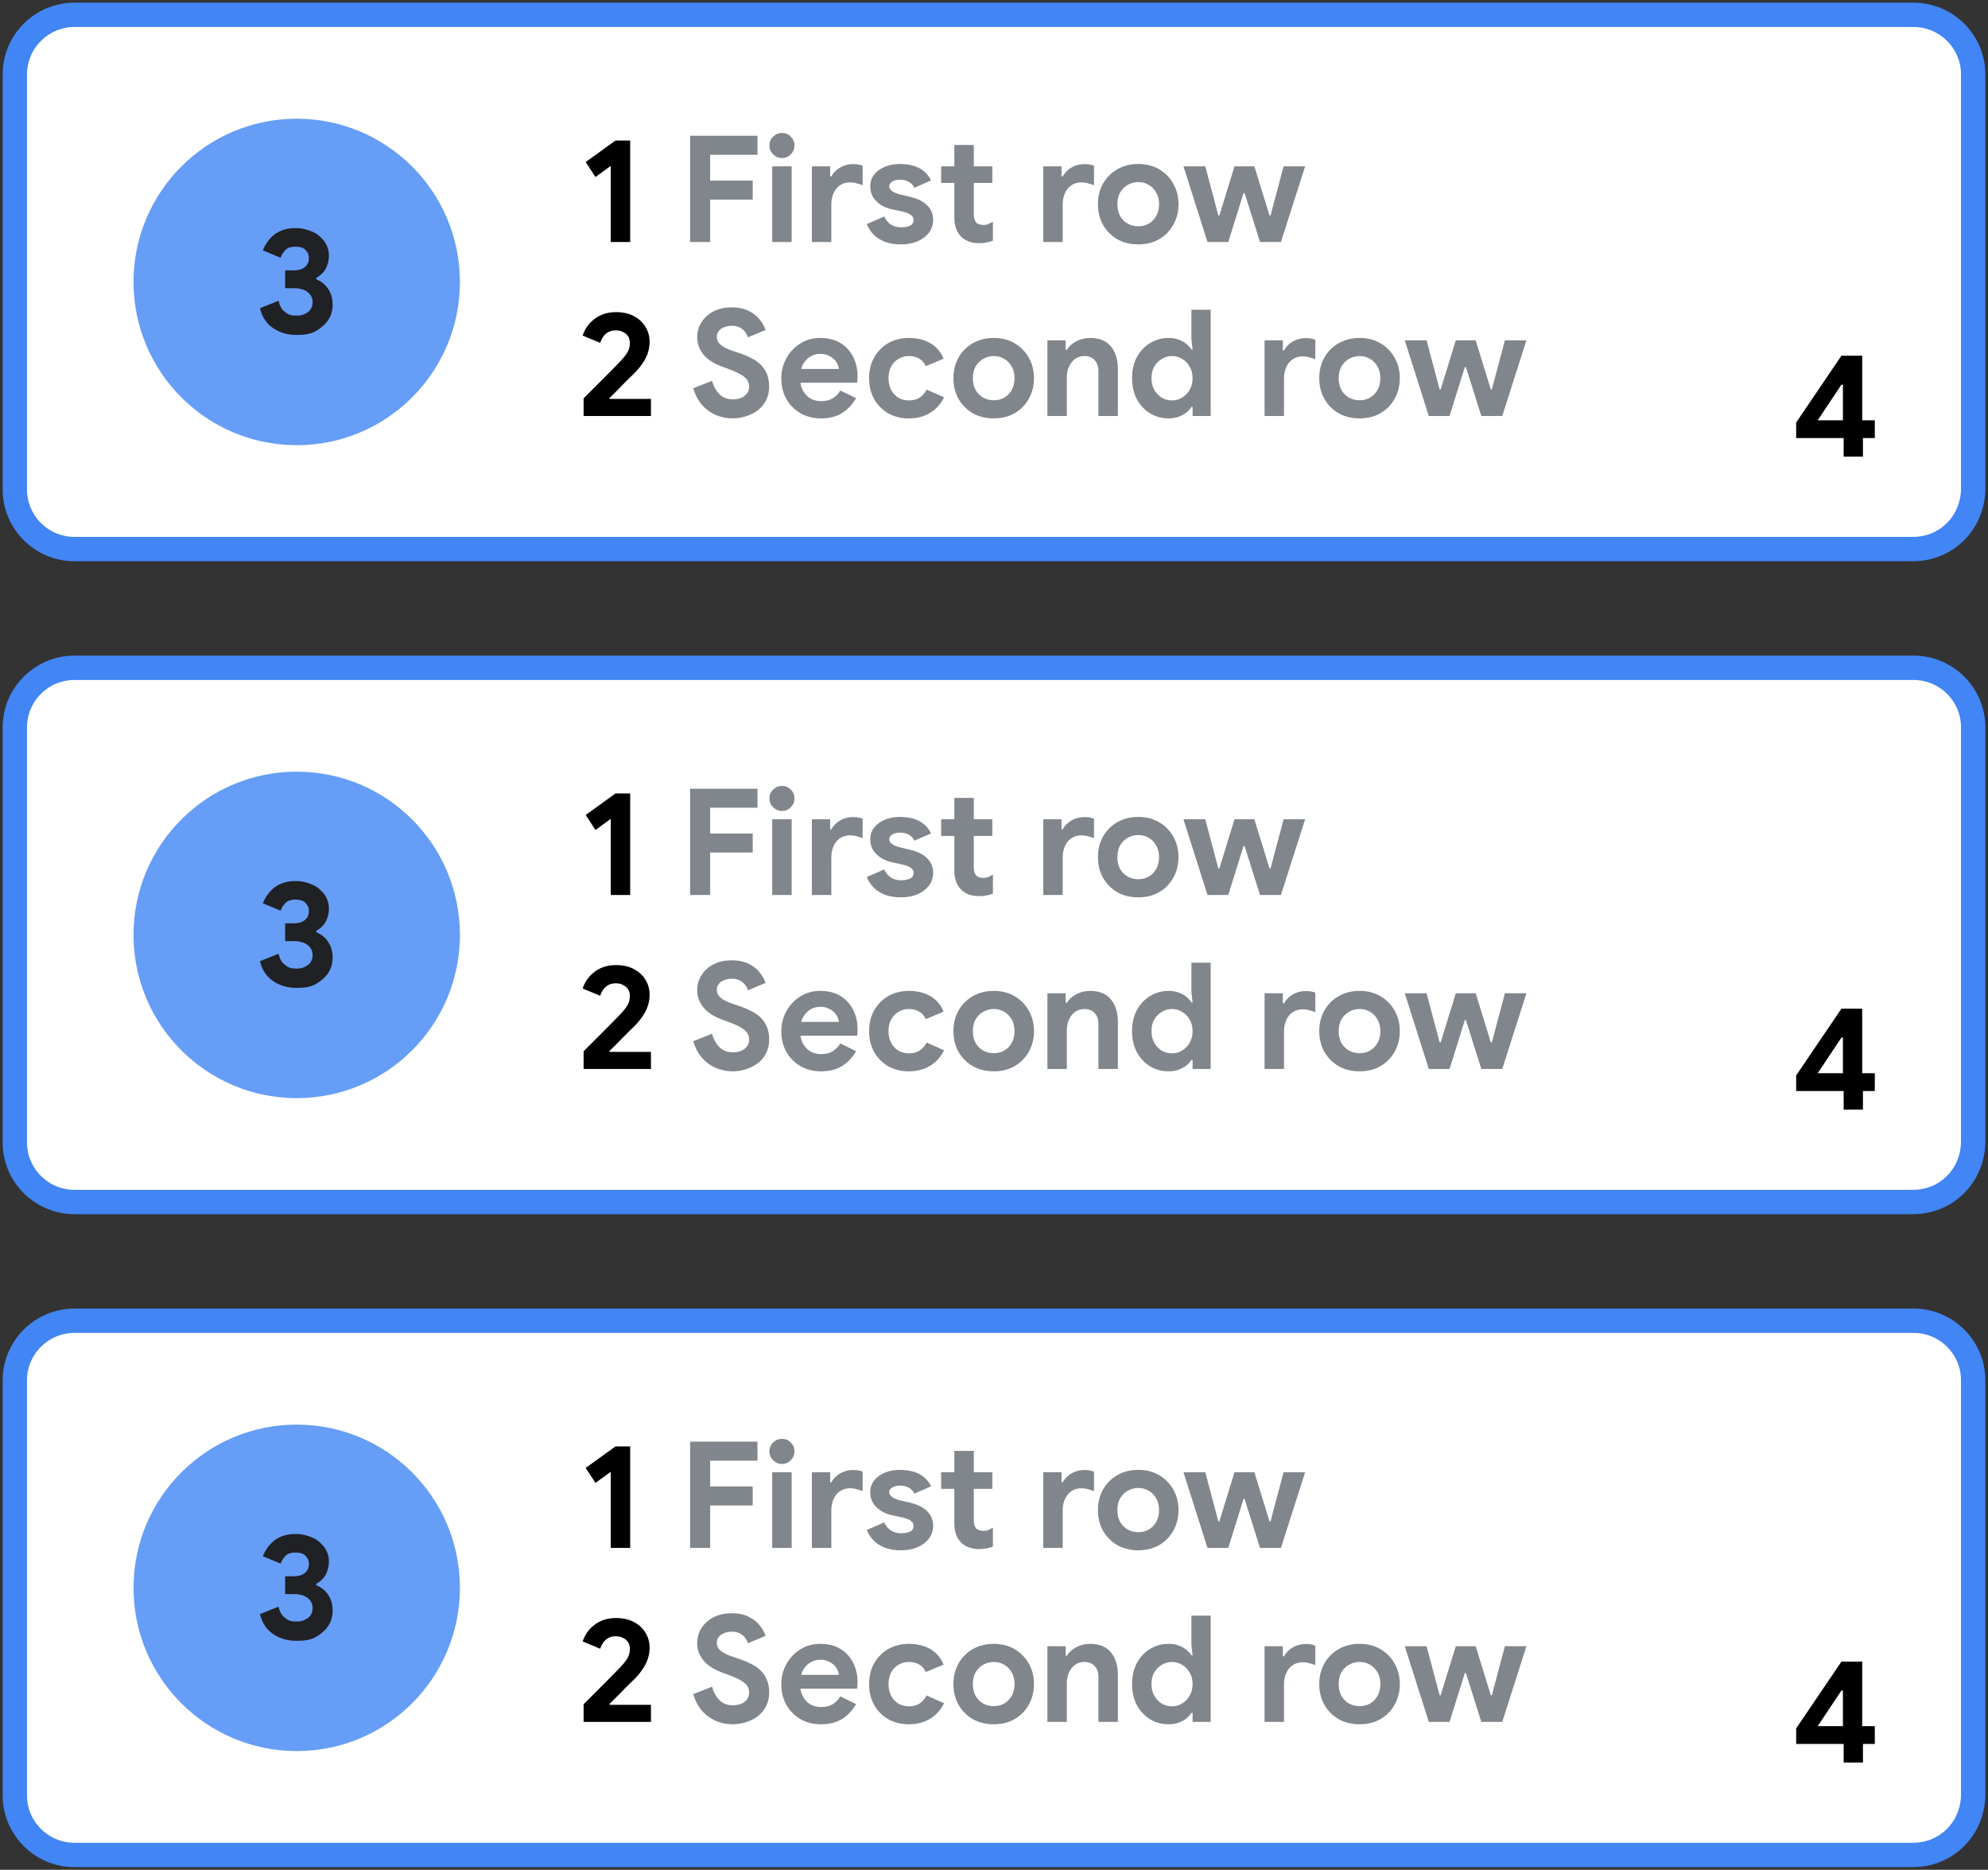
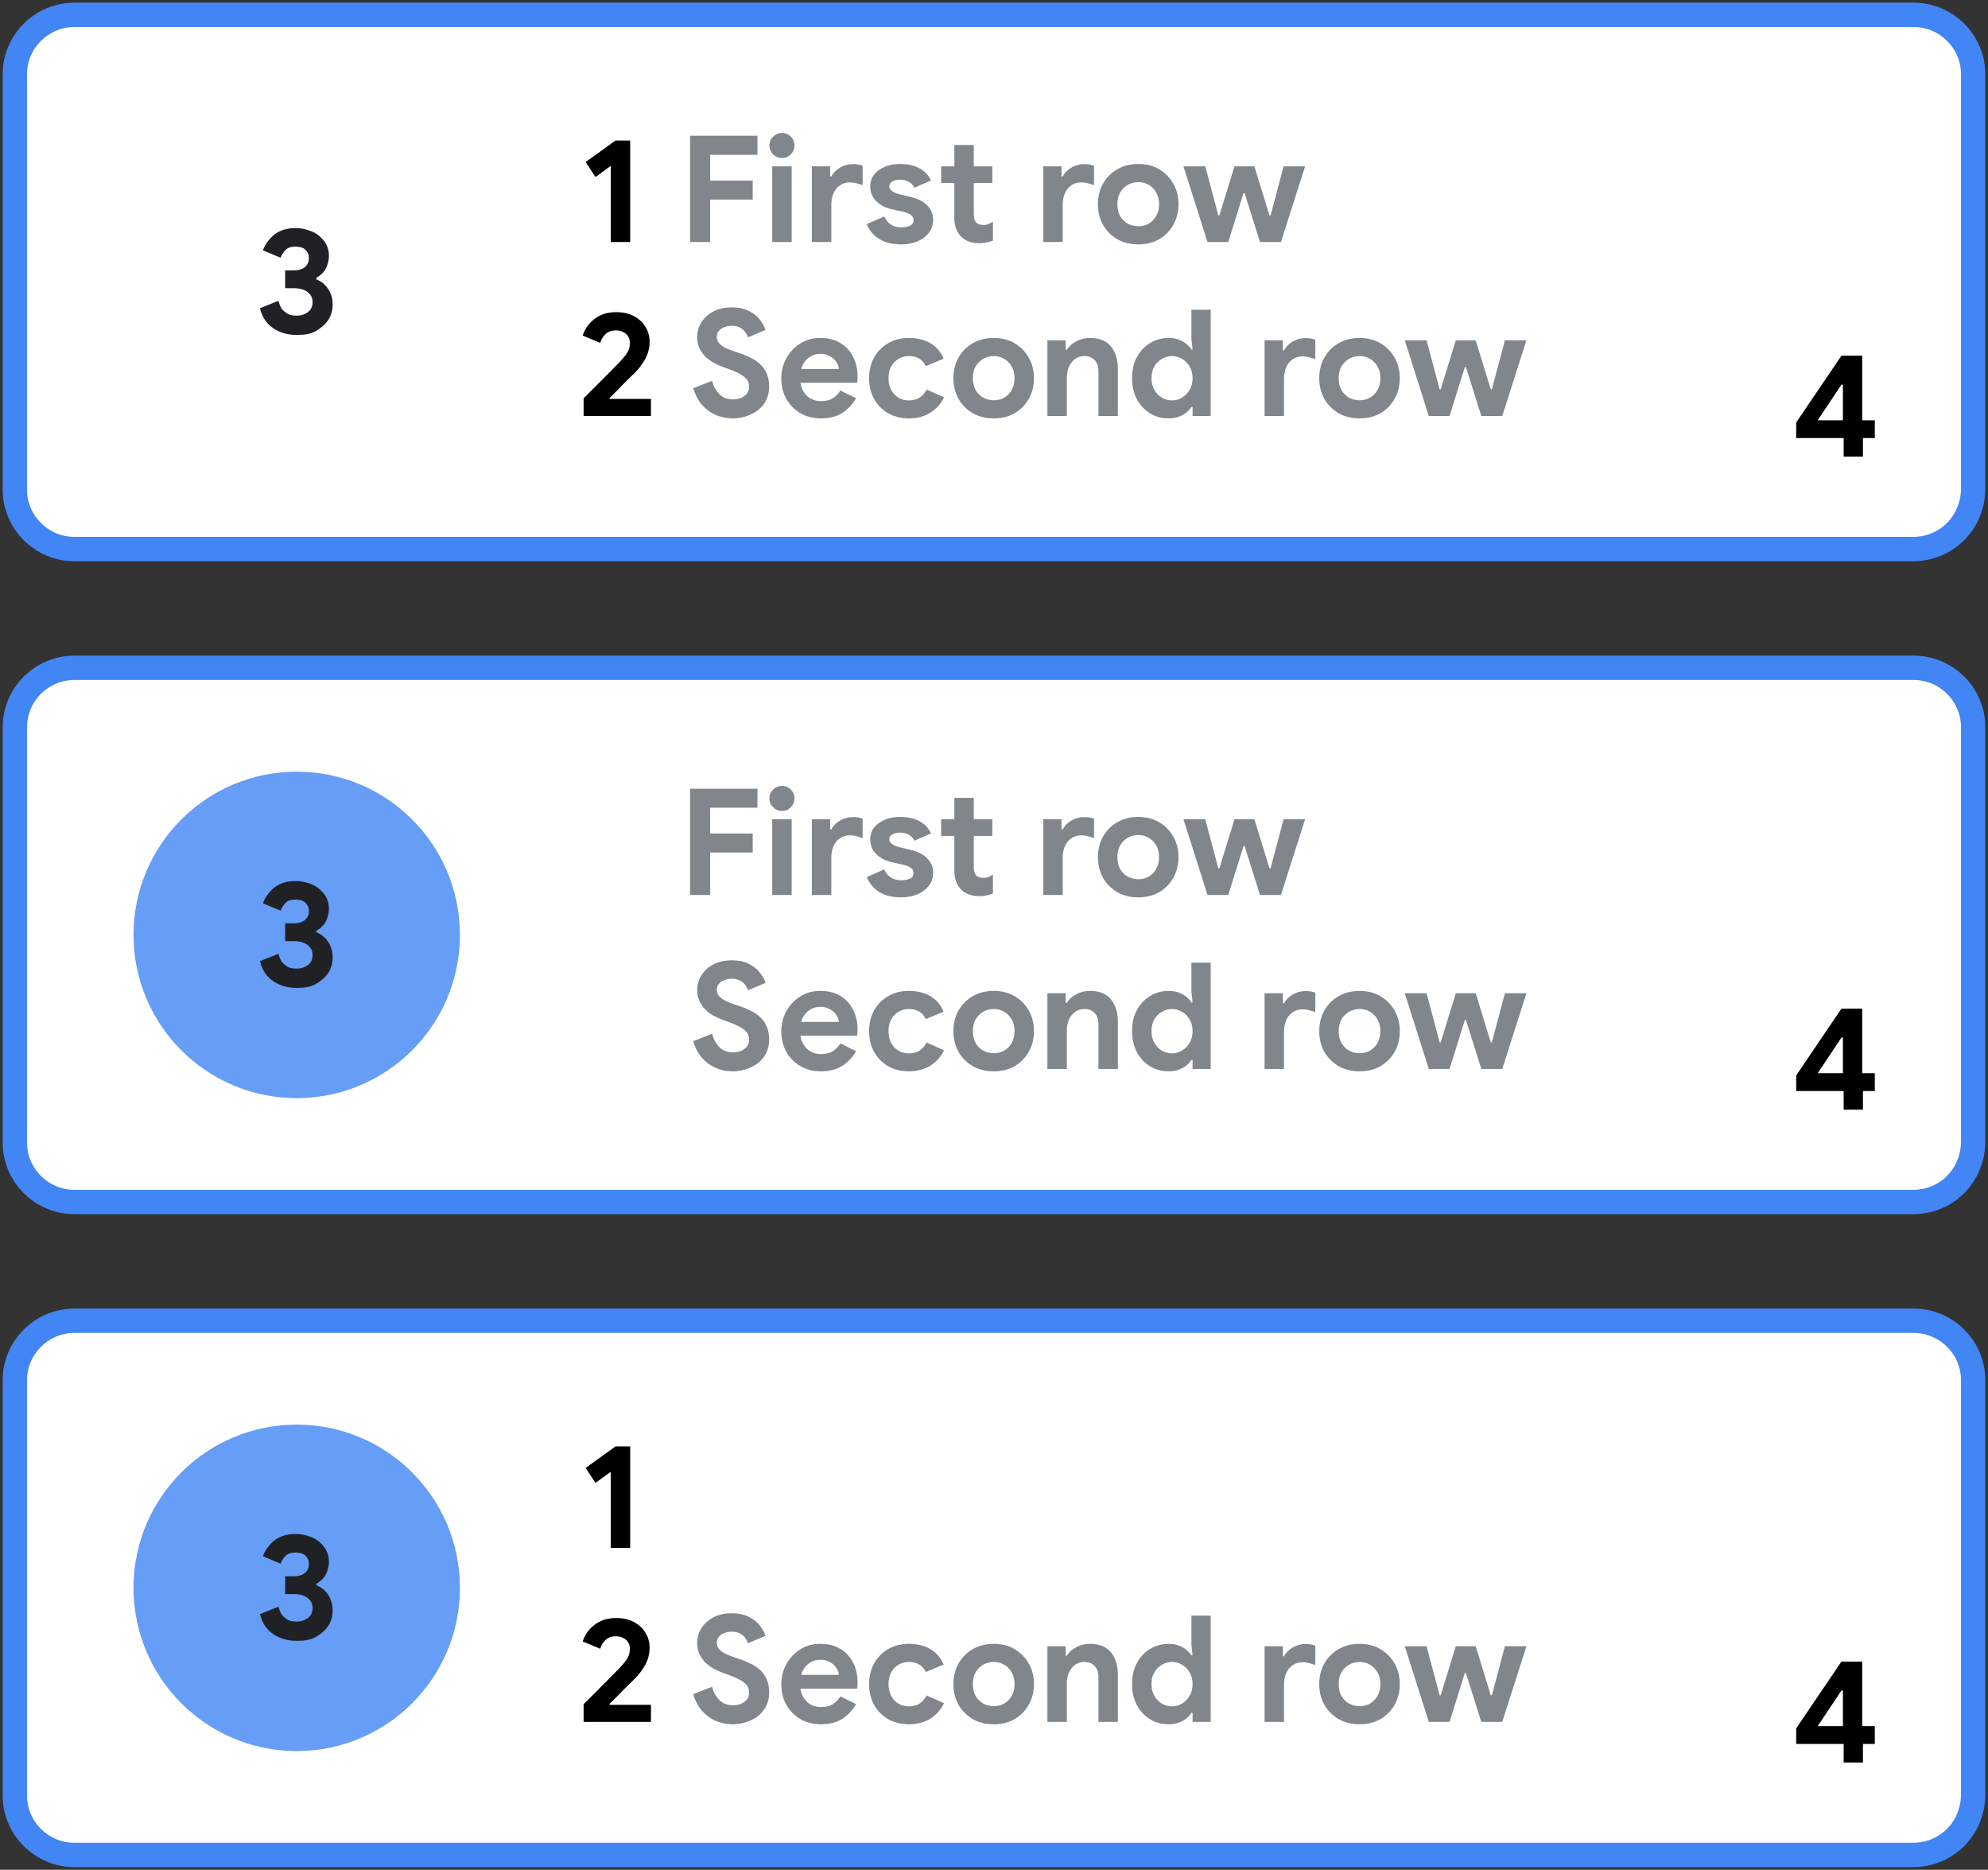
<svg xmlns="http://www.w3.org/2000/svg" width="268" height="252" viewBox="0 0 268 252" fill="none">
  <rect x="0" y="0" width="268" height="252" fill="#333333" stroke="none" />
  <path d="M257.865 74L10.035 74C5.616 74 2 70.395 2 65.989V10.011C2 5.605 5.616 2 10.035 2L257.965 2C262.384 2 266 5.605 266 10.011V65.989C265.9 70.495 262.384 74 257.865 74Z" fill="white" stroke="#4285F4" stroke-width="3.281" stroke-miterlimit="10" />
-   <path d="M40 60C52.15 60 62 50.15 62 38C62 25.85 52.15 16 40 16C27.85 16 18 25.85 18 38C18 50.15 27.85 60 40 60Z" fill="#669DF6" />
  <path d="M36.841 44.241C35.941 43.641 35.341 42.741 35.041 41.541L37.541 40.541C37.741 41.241 37.941 41.741 38.441 42.041C38.841 42.441 39.341 42.541 40.041 42.541C40.641 42.541 41.141 42.341 41.541 42.041C41.941 41.741 42.141 41.241 42.141 40.741C42.141 40.141 41.941 39.741 41.441 39.341C41.041 39.041 40.441 38.841 39.641 38.841H38.441V36.441H39.541C40.141 36.441 40.641 36.341 41.041 36.041C41.441 35.741 41.641 35.341 41.641 34.741C41.641 34.241 41.441 33.941 41.141 33.641C40.841 33.341 40.341 33.241 39.841 33.241C39.341 33.241 38.841 33.341 38.541 33.641C38.241 33.941 37.941 34.341 37.841 34.741L35.441 33.741C35.741 32.941 36.241 32.241 36.941 31.641C37.741 31.041 38.641 30.741 39.841 30.741C40.741 30.741 41.441 30.941 42.141 31.241C42.841 31.541 43.341 32.041 43.741 32.541C44.141 33.141 44.341 33.741 44.341 34.441C44.341 35.141 44.141 35.841 43.841 36.341C43.541 36.841 43.041 37.241 42.641 37.441V37.641C43.341 37.941 43.841 38.341 44.241 38.941C44.641 39.541 44.841 40.241 44.841 41.041C44.841 41.841 44.641 42.541 44.241 43.141C43.841 43.741 43.241 44.241 42.541 44.641C41.841 45.041 40.941 45.141 40.041 45.141C38.741 45.141 37.741 44.841 36.841 44.241V44.241Z" fill="#202124" />
  <path d="M248.441 59.041H242.141V56.941L248.241 47.941H251.041V56.641H252.741V59.041H251.141V61.541H248.541V59.041H248.441ZM248.441 56.641V51.841H248.241L245.041 56.641H248.441Z" fill="black" />
  <path d="M78.674 56.067V53.687L81.594 50.767C82.047 50.313 82.46 49.894 82.834 49.507C83.207 49.12 83.48 48.84 83.653 48.667C83.96 48.334 84.207 48.04 84.394 47.787C84.58 47.52 84.713 47.267 84.793 47.027C84.874 46.773 84.913 46.493 84.913 46.187C84.913 45.894 84.84 45.62 84.694 45.367C84.547 45.114 84.327 44.913 84.034 44.767C83.754 44.607 83.413 44.527 83.013 44.527C82.614 44.527 82.273 44.607 81.993 44.767C81.713 44.927 81.487 45.133 81.314 45.387C81.14 45.64 81.007 45.913 80.913 46.207L78.553 45.227C78.66 44.867 78.834 44.5 79.073 44.127C79.314 43.754 79.62 43.413 79.993 43.107C80.367 42.787 80.807 42.533 81.314 42.347C81.834 42.16 82.413 42.067 83.053 42.067C83.987 42.067 84.787 42.247 85.454 42.607C86.133 42.967 86.653 43.447 87.013 44.047C87.387 44.647 87.573 45.32 87.573 46.067C87.573 46.627 87.48 47.167 87.293 47.687C87.107 48.194 86.847 48.673 86.513 49.127C86.194 49.58 85.827 50.007 85.413 50.407C85.227 50.593 85.007 50.807 84.754 51.047C84.513 51.287 84.267 51.533 84.013 51.787C83.76 52.04 83.513 52.294 83.273 52.547C83.034 52.787 82.814 53.007 82.614 53.207C82.427 53.394 82.273 53.54 82.153 53.647L82.213 53.767H87.754V56.067H78.674Z" fill="black" />
  <path d="M98.789 56.387C97.975 56.387 97.209 56.233 96.489 55.927C95.782 55.62 95.162 55.167 94.629 54.567C94.109 53.953 93.715 53.207 93.449 52.327L95.989 51.327C96.175 52.033 96.502 52.627 96.969 53.107C97.435 53.587 98.049 53.827 98.809 53.827C99.182 53.827 99.535 53.767 99.869 53.647C100.202 53.514 100.469 53.32 100.669 53.067C100.882 52.813 100.989 52.5 100.989 52.127C100.989 51.767 100.902 51.46 100.729 51.207C100.555 50.94 100.262 50.694 99.849 50.467C99.449 50.227 98.902 49.98 98.209 49.727L97.329 49.407C96.942 49.26 96.549 49.08 96.149 48.867C95.762 48.64 95.402 48.367 95.069 48.047C94.749 47.714 94.489 47.334 94.289 46.907C94.089 46.48 93.989 45.993 93.989 45.447C93.989 44.7 94.182 44.027 94.569 43.427C94.955 42.813 95.495 42.327 96.189 41.967C96.882 41.607 97.689 41.427 98.609 41.427C99.569 41.427 100.362 41.593 100.989 41.927C101.615 42.247 102.102 42.64 102.449 43.107C102.809 43.574 103.062 44.027 103.209 44.467L100.829 45.467C100.749 45.2 100.615 44.947 100.429 44.707C100.242 44.467 100.002 44.273 99.709 44.127C99.415 43.98 99.062 43.907 98.649 43.907C98.262 43.907 97.915 43.974 97.609 44.107C97.302 44.227 97.062 44.4 96.889 44.627C96.715 44.84 96.629 45.093 96.629 45.387C96.629 45.813 96.809 46.18 97.169 46.487C97.542 46.794 98.135 47.08 98.949 47.347L99.849 47.647C100.355 47.82 100.835 48.027 101.289 48.267C101.755 48.493 102.169 48.78 102.529 49.127C102.889 49.474 103.169 49.887 103.369 50.367C103.582 50.847 103.689 51.42 103.689 52.087C103.689 52.82 103.542 53.46 103.249 54.007C102.955 54.553 102.569 55 102.089 55.347C101.609 55.694 101.075 55.953 100.489 56.127C99.915 56.3 99.349 56.387 98.789 56.387ZM110.666 56.387C109.639 56.387 108.719 56.154 107.906 55.687C107.106 55.22 106.473 54.58 106.006 53.767C105.553 52.953 105.326 52.027 105.326 50.987C105.326 50.014 105.553 49.114 106.006 48.287C106.459 47.46 107.079 46.8 107.866 46.307C108.653 45.8 109.553 45.547 110.566 45.547C111.659 45.547 112.579 45.78 113.326 46.247C114.073 46.714 114.639 47.34 115.026 48.127C115.413 48.9 115.606 49.76 115.606 50.707C115.606 50.92 115.599 51.107 115.586 51.267C115.573 51.413 115.559 51.52 115.546 51.587H107.906C107.959 51.974 108.066 52.313 108.226 52.607C108.479 53.087 108.819 53.453 109.246 53.707C109.686 53.947 110.173 54.067 110.706 54.067C111.333 54.067 111.859 53.934 112.286 53.667C112.713 53.387 113.046 53.04 113.286 52.627L115.406 53.667C114.926 54.507 114.299 55.173 113.526 55.667C112.753 56.147 111.799 56.387 110.666 56.387ZM108.006 49.727H113.086C113.073 49.5 113.006 49.267 112.886 49.027C112.766 48.787 112.599 48.567 112.386 48.367C112.173 48.167 111.913 48.007 111.606 47.887C111.313 47.754 110.973 47.687 110.586 47.687C110.079 47.687 109.613 47.82 109.186 48.087C108.773 48.353 108.446 48.72 108.206 49.187C108.126 49.36 108.059 49.54 108.006 49.727ZM122.522 56.387C121.482 56.387 120.555 56.16 119.742 55.707C118.942 55.24 118.309 54.6 117.842 53.787C117.389 52.96 117.162 52.02 117.162 50.967C117.162 49.913 117.389 48.98 117.842 48.167C118.309 47.353 118.942 46.714 119.742 46.247C120.555 45.78 121.482 45.547 122.522 45.547C123.655 45.547 124.629 45.787 125.442 46.267C126.255 46.747 126.842 47.44 127.202 48.347L124.802 49.347C124.589 48.88 124.289 48.54 123.902 48.327C123.515 48.1 123.055 47.987 122.522 47.987C122.002 47.987 121.535 48.114 121.122 48.367C120.709 48.607 120.382 48.947 120.142 49.387C119.902 49.827 119.782 50.353 119.782 50.967C119.782 51.58 119.902 52.114 120.142 52.567C120.382 53.007 120.709 53.353 121.122 53.607C121.535 53.847 122.002 53.967 122.522 53.967C123.109 53.967 123.595 53.84 123.982 53.587C124.369 53.32 124.682 52.96 124.922 52.507L127.262 53.547C126.862 54.4 126.255 55.087 125.442 55.607C124.629 56.127 123.655 56.387 122.522 56.387ZM133.969 56.387C132.903 56.387 131.956 56.154 131.129 55.687C130.316 55.207 129.676 54.56 129.209 53.747C128.756 52.92 128.529 51.993 128.529 50.967C128.529 49.94 128.756 49.02 129.209 48.207C129.676 47.38 130.316 46.733 131.129 46.267C131.956 45.787 132.903 45.547 133.969 45.547C135.036 45.547 135.976 45.787 136.789 46.267C137.603 46.747 138.236 47.394 138.689 48.207C139.156 49.02 139.389 49.94 139.389 50.967C139.389 51.993 139.156 52.92 138.689 53.747C138.236 54.56 137.603 55.207 136.789 55.687C135.976 56.154 135.036 56.387 133.969 56.387ZM133.969 53.947C134.476 53.947 134.936 53.834 135.349 53.607C135.776 53.367 136.116 53.027 136.369 52.587C136.636 52.133 136.769 51.593 136.769 50.967C136.769 50.34 136.636 49.807 136.369 49.367C136.116 48.927 135.776 48.587 135.349 48.347C134.936 48.107 134.483 47.987 133.989 47.987C133.483 47.987 133.009 48.107 132.569 48.347C132.143 48.587 131.796 48.927 131.529 49.367C131.276 49.807 131.149 50.34 131.149 50.967C131.149 51.593 131.276 52.133 131.529 52.587C131.796 53.027 132.143 53.367 132.569 53.607C133.009 53.834 133.476 53.947 133.969 53.947ZM141.199 56.067V45.867H143.659V47.147H143.819C144.125 46.654 144.559 46.267 145.119 45.987C145.679 45.694 146.285 45.547 146.939 45.547C148.192 45.547 149.132 45.927 149.759 46.687C150.385 47.447 150.699 48.46 150.699 49.727V56.067H148.079V50.047C148.079 49.38 147.905 48.873 147.559 48.527C147.225 48.167 146.765 47.987 146.179 47.987C145.699 47.987 145.279 48.12 144.919 48.387C144.572 48.64 144.299 48.987 144.099 49.427C143.912 49.853 143.819 50.334 143.819 50.867V56.067H141.199ZM157.551 56.387C156.618 56.387 155.778 56.16 155.031 55.707C154.285 55.24 153.691 54.6 153.251 53.787C152.825 52.974 152.611 52.033 152.611 50.967C152.611 49.9 152.825 48.96 153.251 48.147C153.691 47.334 154.285 46.7 155.031 46.247C155.778 45.78 156.618 45.547 157.551 45.547C158.045 45.547 158.491 45.62 158.891 45.767C159.291 45.913 159.638 46.107 159.931 46.347C160.225 46.587 160.451 46.84 160.611 47.107H160.771L160.611 45.667V41.747H163.211V56.067H160.771V54.847H160.611C160.451 55.114 160.225 55.367 159.931 55.607C159.638 55.834 159.291 56.02 158.891 56.167C158.491 56.313 158.045 56.387 157.551 56.387ZM157.991 53.967C158.485 53.967 158.938 53.84 159.351 53.587C159.778 53.334 160.118 52.987 160.371 52.547C160.638 52.093 160.771 51.567 160.771 50.967C160.771 50.367 160.638 49.847 160.371 49.407C160.118 48.953 159.778 48.607 159.351 48.367C158.938 48.114 158.485 47.987 157.991 47.987C157.511 47.987 157.058 48.114 156.631 48.367C156.218 48.607 155.878 48.947 155.611 49.387C155.358 49.827 155.231 50.353 155.231 50.967C155.231 51.567 155.358 52.093 155.611 52.547C155.878 53 156.218 53.353 156.631 53.607C157.058 53.847 157.511 53.967 157.991 53.967ZM170.476 56.067V45.867H172.936V47.227H173.096C173.269 46.907 173.496 46.627 173.776 46.387C174.069 46.133 174.409 45.934 174.796 45.787C175.183 45.64 175.596 45.567 176.036 45.567C176.303 45.567 176.543 45.587 176.756 45.627C176.969 45.667 177.156 45.72 177.316 45.787V48.407C177.036 48.3 176.756 48.214 176.476 48.147C176.209 48.067 175.923 48.027 175.616 48.027C175.096 48.027 174.643 48.16 174.256 48.427C173.883 48.68 173.596 49.033 173.396 49.487C173.196 49.927 173.096 50.427 173.096 50.987V56.067H170.476ZM183.286 56.387C182.219 56.387 181.272 56.154 180.446 55.687C179.632 55.207 178.992 54.56 178.526 53.747C178.072 52.92 177.846 51.993 177.846 50.967C177.846 49.94 178.072 49.02 178.526 48.207C178.992 47.38 179.632 46.733 180.446 46.267C181.272 45.787 182.219 45.547 183.286 45.547C184.352 45.547 185.292 45.787 186.106 46.267C186.919 46.747 187.552 47.394 188.006 48.207C188.472 49.02 188.706 49.94 188.706 50.967C188.706 51.993 188.472 52.92 188.006 53.747C187.552 54.56 186.919 55.207 186.106 55.687C185.292 56.154 184.352 56.387 183.286 56.387ZM183.286 53.947C183.792 53.947 184.252 53.834 184.666 53.607C185.092 53.367 185.432 53.027 185.686 52.587C185.952 52.133 186.086 51.593 186.086 50.967C186.086 50.34 185.952 49.807 185.686 49.367C185.432 48.927 185.092 48.587 184.666 48.347C184.252 48.107 183.799 47.987 183.306 47.987C182.799 47.987 182.326 48.107 181.886 48.347C181.459 48.587 181.112 48.927 180.846 49.367C180.592 49.807 180.466 50.34 180.466 50.967C180.466 51.593 180.592 52.133 180.846 52.587C181.112 53.027 181.459 53.367 181.886 53.607C182.326 53.834 182.792 53.947 183.286 53.947ZM192.615 56.067L189.375 45.867H192.315L194.075 52.487H194.215L196.255 45.867H198.935L200.975 52.487H201.115L202.875 45.867H205.775L202.515 56.067H199.695L197.615 49.467H197.475L195.415 56.067H192.615Z" fill="#80868B" />
  <path d="M82.334 32.619V22.359L80.274 23.859L78.954 21.839L82.974 18.939H84.954V32.619H82.334Z" fill="black" />
  <path d="M93.033 32.619V18.299H102.113V20.859H95.733V24.339H101.473V26.899H95.733V32.619H93.033ZM104.103 32.619V22.419H106.723V32.619H104.103ZM105.423 21.299C104.956 21.299 104.556 21.132 104.223 20.799C103.889 20.465 103.723 20.065 103.723 19.599C103.723 19.132 103.889 18.739 104.223 18.419C104.556 18.085 104.956 17.919 105.423 17.919C105.889 17.919 106.283 18.085 106.603 18.419C106.936 18.739 107.103 19.132 107.103 19.599C107.103 20.065 106.936 20.465 106.603 20.799C106.283 21.132 105.889 21.299 105.423 21.299ZM109.451 32.619V22.419H111.911V23.779H112.071C112.244 23.459 112.471 23.179 112.751 22.939C113.044 22.685 113.384 22.485 113.771 22.339C114.157 22.192 114.571 22.119 115.011 22.119C115.277 22.119 115.517 22.139 115.731 22.179C115.944 22.219 116.131 22.272 116.291 22.339V24.959C116.011 24.852 115.731 24.765 115.451 24.699C115.184 24.619 114.897 24.579 114.591 24.579C114.071 24.579 113.617 24.712 113.231 24.979C112.857 25.232 112.571 25.585 112.371 26.039C112.171 26.479 112.071 26.979 112.071 27.539V32.619H109.451ZM121.475 32.939C120.595 32.939 119.842 32.812 119.215 32.559C118.602 32.305 118.102 31.972 117.715 31.559C117.328 31.145 117.042 30.692 116.855 30.199L119.195 29.179C119.422 29.659 119.728 30.025 120.115 30.279C120.502 30.519 120.955 30.639 121.475 30.639C121.902 30.639 122.288 30.572 122.635 30.439C122.982 30.292 123.155 30.032 123.155 29.659C123.155 29.392 123.062 29.185 122.875 29.039C122.702 28.879 122.482 28.759 122.215 28.679C121.948 28.585 121.675 28.512 121.395 28.459L120.195 28.199C119.702 28.092 119.235 27.905 118.795 27.639C118.355 27.359 117.995 27.012 117.715 26.599C117.448 26.172 117.315 25.685 117.315 25.139C117.315 24.525 117.488 23.992 117.835 23.539C118.195 23.085 118.675 22.732 119.275 22.479C119.888 22.225 120.562 22.099 121.295 22.099C121.975 22.099 122.588 22.179 123.135 22.339C123.682 22.499 124.155 22.745 124.555 23.079C124.955 23.399 125.275 23.812 125.515 24.319L123.275 25.299C123.062 24.899 122.782 24.619 122.435 24.459C122.102 24.299 121.742 24.219 121.355 24.219C120.902 24.219 120.542 24.305 120.275 24.479C120.008 24.652 119.875 24.859 119.875 25.099C119.875 25.352 120.008 25.572 120.275 25.759C120.542 25.945 120.862 26.085 121.235 26.179L122.735 26.539C123.748 26.779 124.508 27.165 125.015 27.699C125.535 28.232 125.795 28.872 125.795 29.619C125.795 30.285 125.602 30.872 125.215 31.379C124.828 31.872 124.308 32.259 123.655 32.539C123.002 32.805 122.275 32.939 121.475 32.939ZM126.875 22.419H128.655V19.539H131.275V22.419H133.775V24.659H131.275V28.879C131.275 29.345 131.375 29.705 131.575 29.959C131.775 30.199 132.108 30.319 132.575 30.319C132.842 30.319 133.062 30.279 133.235 30.199C133.422 30.119 133.628 30.012 133.855 29.879V32.439C133.575 32.545 133.282 32.625 132.975 32.679C132.682 32.745 132.368 32.779 132.035 32.779C130.982 32.779 130.155 32.479 129.555 31.879C128.955 31.265 128.655 30.425 128.655 29.359V24.659H126.875V22.419ZM140.642 32.619V22.419H143.102V23.779H143.262C143.435 23.459 143.662 23.179 143.942 22.939C144.235 22.685 144.575 22.485 144.962 22.339C145.349 22.192 145.762 22.119 146.202 22.119C146.469 22.119 146.709 22.139 146.922 22.179C147.135 22.219 147.322 22.272 147.482 22.339V24.959C147.202 24.852 146.922 24.765 146.642 24.699C146.375 24.619 146.089 24.579 145.782 24.579C145.262 24.579 144.809 24.712 144.422 24.979C144.049 25.232 143.762 25.585 143.562 26.039C143.362 26.479 143.262 26.979 143.262 27.539V32.619H140.642ZM153.452 32.939C152.385 32.939 151.438 32.705 150.612 32.239C149.798 31.759 149.158 31.112 148.692 30.299C148.238 29.472 148.012 28.545 148.012 27.519C148.012 26.492 148.238 25.572 148.692 24.759C149.158 23.932 149.798 23.285 150.612 22.819C151.438 22.339 152.385 22.099 153.452 22.099C154.518 22.099 155.458 22.339 156.272 22.819C157.085 23.299 157.718 23.945 158.172 24.759C158.638 25.572 158.872 26.492 158.872 27.519C158.872 28.545 158.638 29.472 158.172 30.299C157.718 31.112 157.085 31.759 156.272 32.239C155.458 32.705 154.518 32.939 153.452 32.939ZM153.452 30.499C153.958 30.499 154.418 30.385 154.832 30.159C155.258 29.919 155.598 29.579 155.852 29.139C156.118 28.685 156.252 28.145 156.252 27.519C156.252 26.892 156.118 26.359 155.852 25.919C155.598 25.479 155.258 25.139 154.832 24.899C154.418 24.659 153.965 24.539 153.472 24.539C152.965 24.539 152.492 24.659 152.052 24.899C151.625 25.139 151.278 25.479 151.012 25.919C150.758 26.359 150.632 26.892 150.632 27.519C150.632 28.145 150.758 28.685 151.012 29.139C151.278 29.579 151.625 29.919 152.052 30.159C152.492 30.385 152.958 30.499 153.452 30.499ZM162.781 32.619L159.541 22.419H162.481L164.241 29.039H164.381L166.421 22.419H169.101L171.141 29.039H171.281L173.041 22.419H175.941L172.681 32.619H169.861L167.781 26.019H167.641L165.581 32.619H162.781Z" fill="#80868B" />
  <path d="M257.865 162L10.035 162C5.616 162 2 158.395 2 153.989V98.011C2 93.605 5.616 90 10.035 90L257.965 90C262.384 90 266 93.605 266 98.011V153.989C265.9 158.495 262.384 162 257.865 162Z" fill="white" stroke="#4285F4" stroke-width="3.281" stroke-miterlimit="10" />
  <path d="M40 148C52.15 148 62 138.15 62 126C62 113.85 52.15 104 40 104C27.85 104 18 113.85 18 126C18 138.15 27.85 148 40 148Z" fill="#669DF6" />
  <path d="M36.841 132.241C35.941 131.641 35.341 130.741 35.041 129.541L37.541 128.541C37.741 129.241 37.941 129.741 38.441 130.041C38.841 130.441 39.341 130.541 40.041 130.541C40.641 130.541 41.141 130.341 41.541 130.041C41.941 129.741 42.141 129.241 42.141 128.741C42.141 128.141 41.941 127.741 41.441 127.341C41.041 127.041 40.441 126.841 39.641 126.841H38.441V124.441H39.541C40.141 124.441 40.641 124.341 41.041 124.041C41.441 123.741 41.641 123.341 41.641 122.741C41.641 122.241 41.441 121.941 41.141 121.641C40.841 121.341 40.341 121.241 39.841 121.241C39.341 121.241 38.841 121.341 38.541 121.641C38.241 121.941 37.941 122.341 37.841 122.741L35.441 121.741C35.741 120.941 36.241 120.241 36.941 119.641C37.741 119.041 38.641 118.741 39.841 118.741C40.741 118.741 41.441 118.941 42.141 119.241C42.841 119.541 43.341 120.041 43.741 120.541C44.141 121.141 44.341 121.741 44.341 122.441C44.341 123.141 44.141 123.841 43.841 124.341C43.541 124.841 43.041 125.241 42.641 125.441V125.641C43.341 125.941 43.841 126.341 44.241 126.941C44.641 127.541 44.841 128.241 44.841 129.041C44.841 129.841 44.641 130.541 44.241 131.141C43.841 131.741 43.241 132.241 42.541 132.641C41.841 133.041 40.941 133.141 40.041 133.141C38.741 133.141 37.741 132.841 36.841 132.241V132.241Z" fill="#202124" />
  <path d="M248.441 147.041H242.141V144.941L248.241 135.941H251.041V144.641H252.741V147.041H251.141V149.541H248.541V147.041H248.441ZM248.441 144.641V139.841H248.241L245.041 144.641H248.441Z" fill="black" />
-   <path d="M78.674 144.067V141.687L81.594 138.767C82.047 138.314 82.46 137.894 82.834 137.507C83.207 137.12 83.48 136.84 83.653 136.667C83.96 136.334 84.207 136.04 84.394 135.787C84.58 135.52 84.713 135.267 84.793 135.027C84.874 134.774 84.913 134.494 84.913 134.187C84.913 133.894 84.84 133.62 84.694 133.367C84.547 133.114 84.327 132.914 84.034 132.767C83.754 132.607 83.413 132.527 83.013 132.527C82.614 132.527 82.273 132.607 81.993 132.767C81.713 132.927 81.487 133.134 81.314 133.387C81.14 133.64 81.007 133.914 80.913 134.207L78.553 133.227C78.66 132.867 78.834 132.5 79.073 132.127C79.314 131.754 79.62 131.414 79.993 131.107C80.367 130.787 80.807 130.534 81.314 130.347C81.834 130.16 82.413 130.067 83.053 130.067C83.987 130.067 84.787 130.247 85.454 130.607C86.133 130.967 86.653 131.447 87.013 132.047C87.387 132.647 87.573 133.32 87.573 134.067C87.573 134.627 87.48 135.167 87.293 135.687C87.107 136.194 86.847 136.674 86.513 137.127C86.194 137.58 85.827 138.007 85.413 138.407C85.227 138.594 85.007 138.807 84.754 139.047C84.513 139.287 84.267 139.534 84.013 139.787C83.76 140.04 83.513 140.294 83.273 140.547C83.034 140.787 82.814 141.007 82.614 141.207C82.427 141.394 82.273 141.54 82.153 141.647L82.213 141.767H87.754V144.067H78.674Z" fill="black" />
  <path d="M98.789 144.387C97.975 144.387 97.209 144.234 96.489 143.927C95.782 143.62 95.162 143.167 94.629 142.567C94.109 141.954 93.715 141.207 93.449 140.327L95.989 139.327C96.175 140.034 96.502 140.627 96.969 141.107C97.435 141.587 98.049 141.827 98.809 141.827C99.182 141.827 99.535 141.767 99.869 141.647C100.202 141.514 100.469 141.32 100.669 141.067C100.882 140.814 100.989 140.5 100.989 140.127C100.989 139.767 100.902 139.46 100.729 139.207C100.555 138.94 100.262 138.694 99.849 138.467C99.449 138.227 98.902 137.98 98.209 137.727L97.329 137.407C96.942 137.26 96.549 137.08 96.149 136.867C95.762 136.64 95.402 136.367 95.069 136.047C94.749 135.714 94.489 135.334 94.289 134.907C94.089 134.48 93.989 133.994 93.989 133.447C93.989 132.7 94.182 132.027 94.569 131.427C94.955 130.814 95.495 130.327 96.189 129.967C96.882 129.607 97.689 129.427 98.609 129.427C99.569 129.427 100.362 129.594 100.989 129.927C101.615 130.247 102.102 130.64 102.449 131.107C102.809 131.574 103.062 132.027 103.209 132.467L100.829 133.467C100.749 133.2 100.615 132.947 100.429 132.707C100.242 132.467 100.002 132.274 99.709 132.127C99.415 131.98 99.062 131.907 98.649 131.907C98.262 131.907 97.915 131.974 97.609 132.107C97.302 132.227 97.062 132.4 96.889 132.627C96.715 132.84 96.629 133.094 96.629 133.387C96.629 133.814 96.809 134.18 97.169 134.487C97.542 134.794 98.135 135.08 98.949 135.347L99.849 135.647C100.355 135.82 100.835 136.027 101.289 136.267C101.755 136.494 102.169 136.78 102.529 137.127C102.889 137.474 103.169 137.887 103.369 138.367C103.582 138.847 103.689 139.42 103.689 140.087C103.689 140.82 103.542 141.46 103.249 142.007C102.955 142.554 102.569 143 102.089 143.347C101.609 143.694 101.075 143.954 100.489 144.127C99.915 144.3 99.349 144.387 98.789 144.387ZM110.666 144.387C109.639 144.387 108.719 144.154 107.906 143.687C107.106 143.22 106.473 142.58 106.006 141.767C105.553 140.954 105.326 140.027 105.326 138.987C105.326 138.014 105.553 137.114 106.006 136.287C106.459 135.46 107.079 134.8 107.866 134.307C108.653 133.8 109.553 133.547 110.566 133.547C111.659 133.547 112.579 133.78 113.326 134.247C114.073 134.714 114.639 135.34 115.026 136.127C115.413 136.9 115.606 137.76 115.606 138.707C115.606 138.92 115.599 139.107 115.586 139.267C115.573 139.414 115.559 139.52 115.546 139.587H107.906C107.959 139.974 108.066 140.314 108.226 140.607C108.479 141.087 108.819 141.454 109.246 141.707C109.686 141.947 110.173 142.067 110.706 142.067C111.333 142.067 111.859 141.934 112.286 141.667C112.713 141.387 113.046 141.04 113.286 140.627L115.406 141.667C114.926 142.507 114.299 143.174 113.526 143.667C112.753 144.147 111.799 144.387 110.666 144.387ZM108.006 137.727H113.086C113.073 137.5 113.006 137.267 112.886 137.027C112.766 136.787 112.599 136.567 112.386 136.367C112.173 136.167 111.913 136.007 111.606 135.887C111.313 135.754 110.973 135.687 110.586 135.687C110.079 135.687 109.613 135.82 109.186 136.087C108.773 136.354 108.446 136.72 108.206 137.187C108.126 137.36 108.059 137.54 108.006 137.727ZM122.522 144.387C121.482 144.387 120.555 144.16 119.742 143.707C118.942 143.24 118.309 142.6 117.842 141.787C117.389 140.96 117.162 140.02 117.162 138.967C117.162 137.914 117.389 136.98 117.842 136.167C118.309 135.354 118.942 134.714 119.742 134.247C120.555 133.78 121.482 133.547 122.522 133.547C123.655 133.547 124.629 133.787 125.442 134.267C126.255 134.747 126.842 135.44 127.202 136.347L124.802 137.347C124.589 136.88 124.289 136.54 123.902 136.327C123.515 136.1 123.055 135.987 122.522 135.987C122.002 135.987 121.535 136.114 121.122 136.367C120.709 136.607 120.382 136.947 120.142 137.387C119.902 137.827 119.782 138.354 119.782 138.967C119.782 139.58 119.902 140.114 120.142 140.567C120.382 141.007 120.709 141.354 121.122 141.607C121.535 141.847 122.002 141.967 122.522 141.967C123.109 141.967 123.595 141.84 123.982 141.587C124.369 141.32 124.682 140.96 124.922 140.507L127.262 141.547C126.862 142.4 126.255 143.087 125.442 143.607C124.629 144.127 123.655 144.387 122.522 144.387ZM133.969 144.387C132.903 144.387 131.956 144.154 131.129 143.687C130.316 143.207 129.676 142.56 129.209 141.747C128.756 140.92 128.529 139.994 128.529 138.967C128.529 137.94 128.756 137.02 129.209 136.207C129.676 135.38 130.316 134.734 131.129 134.267C131.956 133.787 132.903 133.547 133.969 133.547C135.036 133.547 135.976 133.787 136.789 134.267C137.603 134.747 138.236 135.394 138.689 136.207C139.156 137.02 139.389 137.94 139.389 138.967C139.389 139.994 139.156 140.92 138.689 141.747C138.236 142.56 137.603 143.207 136.789 143.687C135.976 144.154 135.036 144.387 133.969 144.387ZM133.969 141.947C134.476 141.947 134.936 141.834 135.349 141.607C135.776 141.367 136.116 141.027 136.369 140.587C136.636 140.134 136.769 139.594 136.769 138.967C136.769 138.34 136.636 137.807 136.369 137.367C136.116 136.927 135.776 136.587 135.349 136.347C134.936 136.107 134.483 135.987 133.989 135.987C133.483 135.987 133.009 136.107 132.569 136.347C132.143 136.587 131.796 136.927 131.529 137.367C131.276 137.807 131.149 138.34 131.149 138.967C131.149 139.594 131.276 140.134 131.529 140.587C131.796 141.027 132.143 141.367 132.569 141.607C133.009 141.834 133.476 141.947 133.969 141.947ZM141.199 144.067V133.867H143.659V135.147H143.819C144.125 134.654 144.559 134.267 145.119 133.987C145.679 133.694 146.285 133.547 146.939 133.547C148.192 133.547 149.132 133.927 149.759 134.687C150.385 135.447 150.699 136.46 150.699 137.727V144.067H148.079V138.047C148.079 137.38 147.905 136.874 147.559 136.527C147.225 136.167 146.765 135.987 146.179 135.987C145.699 135.987 145.279 136.12 144.919 136.387C144.572 136.64 144.299 136.987 144.099 137.427C143.912 137.854 143.819 138.334 143.819 138.867V144.067H141.199ZM157.551 144.387C156.618 144.387 155.778 144.16 155.031 143.707C154.285 143.24 153.691 142.6 153.251 141.787C152.825 140.974 152.611 140.034 152.611 138.967C152.611 137.9 152.825 136.96 153.251 136.147C153.691 135.334 154.285 134.7 155.031 134.247C155.778 133.78 156.618 133.547 157.551 133.547C158.045 133.547 158.491 133.62 158.891 133.767C159.291 133.914 159.638 134.107 159.931 134.347C160.225 134.587 160.451 134.84 160.611 135.107H160.771L160.611 133.667V129.747H163.211V144.067H160.771V142.847H160.611C160.451 143.114 160.225 143.367 159.931 143.607C159.638 143.834 159.291 144.02 158.891 144.167C158.491 144.314 158.045 144.387 157.551 144.387ZM157.991 141.967C158.485 141.967 158.938 141.84 159.351 141.587C159.778 141.334 160.118 140.987 160.371 140.547C160.638 140.094 160.771 139.567 160.771 138.967C160.771 138.367 160.638 137.847 160.371 137.407C160.118 136.954 159.778 136.607 159.351 136.367C158.938 136.114 158.485 135.987 157.991 135.987C157.511 135.987 157.058 136.114 156.631 136.367C156.218 136.607 155.878 136.947 155.611 137.387C155.358 137.827 155.231 138.354 155.231 138.967C155.231 139.567 155.358 140.094 155.611 140.547C155.878 141 156.218 141.354 156.631 141.607C157.058 141.847 157.511 141.967 157.991 141.967ZM170.476 144.067V133.867H172.936V135.227H173.096C173.269 134.907 173.496 134.627 173.776 134.387C174.069 134.134 174.409 133.934 174.796 133.787C175.183 133.64 175.596 133.567 176.036 133.567C176.303 133.567 176.543 133.587 176.756 133.627C176.969 133.667 177.156 133.72 177.316 133.787V136.407C177.036 136.3 176.756 136.214 176.476 136.147C176.209 136.067 175.923 136.027 175.616 136.027C175.096 136.027 174.643 136.16 174.256 136.427C173.883 136.68 173.596 137.034 173.396 137.487C173.196 137.927 173.096 138.427 173.096 138.987V144.067H170.476ZM183.286 144.387C182.219 144.387 181.272 144.154 180.446 143.687C179.632 143.207 178.992 142.56 178.526 141.747C178.072 140.92 177.846 139.994 177.846 138.967C177.846 137.94 178.072 137.02 178.526 136.207C178.992 135.38 179.632 134.734 180.446 134.267C181.272 133.787 182.219 133.547 183.286 133.547C184.352 133.547 185.292 133.787 186.106 134.267C186.919 134.747 187.552 135.394 188.006 136.207C188.472 137.02 188.706 137.94 188.706 138.967C188.706 139.994 188.472 140.92 188.006 141.747C187.552 142.56 186.919 143.207 186.106 143.687C185.292 144.154 184.352 144.387 183.286 144.387ZM183.286 141.947C183.792 141.947 184.252 141.834 184.666 141.607C185.092 141.367 185.432 141.027 185.686 140.587C185.952 140.134 186.086 139.594 186.086 138.967C186.086 138.34 185.952 137.807 185.686 137.367C185.432 136.927 185.092 136.587 184.666 136.347C184.252 136.107 183.799 135.987 183.306 135.987C182.799 135.987 182.326 136.107 181.886 136.347C181.459 136.587 181.112 136.927 180.846 137.367C180.592 137.807 180.466 138.34 180.466 138.967C180.466 139.594 180.592 140.134 180.846 140.587C181.112 141.027 181.459 141.367 181.886 141.607C182.326 141.834 182.792 141.947 183.286 141.947ZM192.615 144.067L189.375 133.867H192.315L194.075 140.487H194.215L196.255 133.867H198.935L200.975 140.487H201.115L202.875 133.867H205.775L202.515 144.067H199.695L197.615 137.467H197.475L195.415 144.067H192.615Z" fill="#80868B" />
-   <path d="M82.334 120.619V110.359L80.274 111.859L78.954 109.839L82.974 106.939H84.954V120.619H82.334Z" fill="black" />
  <path d="M93.033 120.619V106.299H102.113V108.859H95.733V112.339H101.473V114.899H95.733V120.619H93.033ZM104.103 120.619V110.419H106.723V120.619H104.103ZM105.423 109.299C104.956 109.299 104.556 109.132 104.223 108.799C103.889 108.465 103.723 108.065 103.723 107.599C103.723 107.132 103.889 106.739 104.223 106.419C104.556 106.085 104.956 105.919 105.423 105.919C105.889 105.919 106.283 106.085 106.603 106.419C106.936 106.739 107.103 107.132 107.103 107.599C107.103 108.065 106.936 108.465 106.603 108.799C106.283 109.132 105.889 109.299 105.423 109.299ZM109.451 120.619V110.419H111.911V111.779H112.071C112.244 111.459 112.471 111.179 112.751 110.939C113.044 110.685 113.384 110.485 113.771 110.339C114.157 110.192 114.571 110.119 115.011 110.119C115.277 110.119 115.517 110.139 115.731 110.179C115.944 110.219 116.131 110.272 116.291 110.339V112.959C116.011 112.852 115.731 112.765 115.451 112.699C115.184 112.619 114.897 112.579 114.591 112.579C114.071 112.579 113.617 112.712 113.231 112.979C112.857 113.232 112.571 113.585 112.371 114.039C112.171 114.479 112.071 114.979 112.071 115.539V120.619H109.451ZM121.475 120.939C120.595 120.939 119.842 120.812 119.215 120.559C118.602 120.305 118.102 119.972 117.715 119.559C117.328 119.145 117.042 118.692 116.855 118.199L119.195 117.179C119.422 117.659 119.728 118.025 120.115 118.279C120.502 118.519 120.955 118.639 121.475 118.639C121.902 118.639 122.288 118.572 122.635 118.439C122.982 118.292 123.155 118.032 123.155 117.659C123.155 117.392 123.062 117.185 122.875 117.039C122.702 116.879 122.482 116.759 122.215 116.679C121.948 116.585 121.675 116.512 121.395 116.459L120.195 116.199C119.702 116.092 119.235 115.905 118.795 115.639C118.355 115.359 117.995 115.012 117.715 114.599C117.448 114.172 117.315 113.685 117.315 113.139C117.315 112.525 117.488 111.992 117.835 111.539C118.195 111.085 118.675 110.732 119.275 110.479C119.888 110.225 120.562 110.099 121.295 110.099C121.975 110.099 122.588 110.179 123.135 110.339C123.682 110.499 124.155 110.745 124.555 111.079C124.955 111.399 125.275 111.812 125.515 112.319L123.275 113.299C123.062 112.899 122.782 112.619 122.435 112.459C122.102 112.299 121.742 112.219 121.355 112.219C120.902 112.219 120.542 112.305 120.275 112.479C120.008 112.652 119.875 112.859 119.875 113.099C119.875 113.352 120.008 113.572 120.275 113.759C120.542 113.945 120.862 114.085 121.235 114.179L122.735 114.539C123.748 114.779 124.508 115.165 125.015 115.699C125.535 116.232 125.795 116.872 125.795 117.619C125.795 118.285 125.602 118.872 125.215 119.379C124.828 119.872 124.308 120.259 123.655 120.539C123.002 120.805 122.275 120.939 121.475 120.939ZM126.875 110.419H128.655V107.539H131.275V110.419H133.775V112.659H131.275V116.879C131.275 117.345 131.375 117.705 131.575 117.959C131.775 118.199 132.108 118.319 132.575 118.319C132.842 118.319 133.062 118.279 133.235 118.199C133.422 118.119 133.628 118.012 133.855 117.879V120.439C133.575 120.545 133.282 120.625 132.975 120.679C132.682 120.745 132.368 120.779 132.035 120.779C130.982 120.779 130.155 120.479 129.555 119.879C128.955 119.265 128.655 118.425 128.655 117.359V112.659H126.875V110.419ZM140.642 120.619V110.419H143.102V111.779H143.262C143.435 111.459 143.662 111.179 143.942 110.939C144.235 110.685 144.575 110.485 144.962 110.339C145.349 110.192 145.762 110.119 146.202 110.119C146.469 110.119 146.709 110.139 146.922 110.179C147.135 110.219 147.322 110.272 147.482 110.339V112.959C147.202 112.852 146.922 112.765 146.642 112.699C146.375 112.619 146.089 112.579 145.782 112.579C145.262 112.579 144.809 112.712 144.422 112.979C144.049 113.232 143.762 113.585 143.562 114.039C143.362 114.479 143.262 114.979 143.262 115.539V120.619H140.642ZM153.452 120.939C152.385 120.939 151.438 120.705 150.612 120.239C149.798 119.759 149.158 119.112 148.692 118.299C148.238 117.472 148.012 116.545 148.012 115.519C148.012 114.492 148.238 113.572 148.692 112.759C149.158 111.932 149.798 111.285 150.612 110.819C151.438 110.339 152.385 110.099 153.452 110.099C154.518 110.099 155.458 110.339 156.272 110.819C157.085 111.299 157.718 111.945 158.172 112.759C158.638 113.572 158.872 114.492 158.872 115.519C158.872 116.545 158.638 117.472 158.172 118.299C157.718 119.112 157.085 119.759 156.272 120.239C155.458 120.705 154.518 120.939 153.452 120.939ZM153.452 118.499C153.958 118.499 154.418 118.385 154.832 118.159C155.258 117.919 155.598 117.579 155.852 117.139C156.118 116.685 156.252 116.145 156.252 115.519C156.252 114.892 156.118 114.359 155.852 113.919C155.598 113.479 155.258 113.139 154.832 112.899C154.418 112.659 153.965 112.539 153.472 112.539C152.965 112.539 152.492 112.659 152.052 112.899C151.625 113.139 151.278 113.479 151.012 113.919C150.758 114.359 150.632 114.892 150.632 115.519C150.632 116.145 150.758 116.685 151.012 117.139C151.278 117.579 151.625 117.919 152.052 118.159C152.492 118.385 152.958 118.499 153.452 118.499ZM162.781 120.619L159.541 110.419H162.481L164.241 117.039H164.381L166.421 110.419H169.101L171.141 117.039H171.281L173.041 110.419H175.941L172.681 120.619H169.861L167.781 114.019H167.641L165.581 120.619H162.781Z" fill="#80868B" />
  <path d="M257.865 250L10.035 250C5.616 250 2 246.395 2 241.989V186.011C2 181.605 5.616 178 10.035 178L257.965 178C262.384 178 266 181.605 266 186.011V241.989C265.9 246.495 262.384 250 257.865 250Z" fill="white" stroke="#4285F4" stroke-width="3.281" stroke-miterlimit="10" />
  <path d="M40 236C52.15 236 62 226.15 62 214C62 201.85 52.15 192 40 192C27.85 192 18 201.85 18 214C18 226.15 27.85 236 40 236Z" fill="#669DF6" />
  <path d="M36.841 220.241C35.941 219.641 35.341 218.741 35.041 217.541L37.541 216.541C37.741 217.241 37.941 217.741 38.441 218.041C38.841 218.441 39.341 218.541 40.041 218.541C40.641 218.541 41.141 218.341 41.541 218.041C41.941 217.741 42.141 217.241 42.141 216.741C42.141 216.141 41.941 215.741 41.441 215.341C41.041 215.041 40.441 214.841 39.641 214.841H38.441V212.441H39.541C40.141 212.441 40.641 212.341 41.041 212.041C41.441 211.741 41.641 211.341 41.641 210.741C41.641 210.241 41.441 209.941 41.141 209.641C40.841 209.341 40.341 209.241 39.841 209.241C39.341 209.241 38.841 209.341 38.541 209.641C38.241 209.941 37.941 210.341 37.841 210.741L35.441 209.741C35.741 208.941 36.241 208.241 36.941 207.641C37.741 207.041 38.641 206.741 39.841 206.741C40.741 206.741 41.441 206.941 42.141 207.241C42.841 207.541 43.341 208.041 43.741 208.541C44.141 209.141 44.341 209.741 44.341 210.441C44.341 211.141 44.141 211.841 43.841 212.341C43.541 212.841 43.041 213.241 42.641 213.441V213.641C43.341 213.941 43.841 214.341 44.241 214.941C44.641 215.541 44.841 216.241 44.841 217.041C44.841 217.841 44.641 218.541 44.241 219.141C43.841 219.741 43.241 220.241 42.541 220.641C41.841 221.041 40.941 221.141 40.041 221.141C38.741 221.141 37.741 220.841 36.841 220.241V220.241Z" fill="#202124" />
  <path d="M248.441 235.041H242.141V232.941L248.241 223.941H251.041V232.641H252.741V235.041H251.141V237.541H248.541V235.041H248.441ZM248.441 232.641V227.841H248.241L245.041 232.641H248.441Z" fill="black" />
  <path d="M78.674 232.067V229.687L81.594 226.767C82.047 226.313 82.46 225.893 82.834 225.507C83.207 225.12 83.48 224.84 83.653 224.667C83.96 224.333 84.207 224.04 84.394 223.787C84.58 223.52 84.713 223.267 84.793 223.027C84.874 222.773 84.913 222.493 84.913 222.187C84.913 221.893 84.84 221.62 84.694 221.367C84.547 221.113 84.327 220.913 84.034 220.767C83.754 220.607 83.413 220.527 83.013 220.527C82.614 220.527 82.273 220.607 81.993 220.767C81.713 220.927 81.487 221.133 81.314 221.387C81.14 221.64 81.007 221.913 80.913 222.207L78.553 221.227C78.66 220.867 78.834 220.5 79.073 220.127C79.314 219.754 79.62 219.414 79.993 219.107C80.367 218.787 80.807 218.533 81.314 218.347C81.834 218.16 82.413 218.067 83.053 218.067C83.987 218.067 84.787 218.247 85.454 218.607C86.133 218.967 86.653 219.447 87.013 220.047C87.387 220.647 87.573 221.32 87.573 222.067C87.573 222.627 87.48 223.167 87.293 223.687C87.107 224.193 86.847 224.673 86.513 225.127C86.194 225.58 85.827 226.007 85.413 226.407C85.227 226.593 85.007 226.807 84.754 227.047C84.513 227.287 84.267 227.533 84.013 227.787C83.76 228.04 83.513 228.293 83.273 228.547C83.034 228.787 82.814 229.007 82.614 229.207C82.427 229.394 82.273 229.54 82.153 229.647L82.213 229.767H87.754V232.067H78.674Z" fill="black" />
  <path d="M98.789 232.387C97.975 232.387 97.209 232.234 96.489 231.927C95.782 231.62 95.162 231.167 94.629 230.567C94.109 229.954 93.715 229.207 93.449 228.327L95.989 227.327C96.175 228.033 96.502 228.627 96.969 229.107C97.435 229.587 98.049 229.827 98.809 229.827C99.182 229.827 99.535 229.767 99.869 229.647C100.202 229.513 100.469 229.32 100.669 229.067C100.882 228.813 100.989 228.5 100.989 228.127C100.989 227.767 100.902 227.46 100.729 227.207C100.555 226.94 100.262 226.694 99.849 226.467C99.449 226.227 98.902 225.98 98.209 225.727L97.329 225.407C96.942 225.26 96.549 225.08 96.149 224.867C95.762 224.64 95.402 224.367 95.069 224.047C94.749 223.713 94.489 223.333 94.289 222.907C94.089 222.48 93.989 221.993 93.989 221.447C93.989 220.7 94.182 220.027 94.569 219.427C94.955 218.813 95.495 218.327 96.189 217.967C96.882 217.607 97.689 217.427 98.609 217.427C99.569 217.427 100.362 217.593 100.989 217.927C101.615 218.247 102.102 218.64 102.449 219.107C102.809 219.573 103.062 220.027 103.209 220.467L100.829 221.467C100.749 221.2 100.615 220.947 100.429 220.707C100.242 220.467 100.002 220.273 99.709 220.127C99.415 219.98 99.062 219.907 98.649 219.907C98.262 219.907 97.915 219.973 97.609 220.107C97.302 220.227 97.062 220.4 96.889 220.627C96.715 220.84 96.629 221.093 96.629 221.387C96.629 221.813 96.809 222.18 97.169 222.487C97.542 222.793 98.135 223.08 98.949 223.347L99.849 223.647C100.355 223.82 100.835 224.027 101.289 224.267C101.755 224.493 102.169 224.78 102.529 225.127C102.889 225.474 103.169 225.887 103.369 226.367C103.582 226.847 103.689 227.42 103.689 228.087C103.689 228.82 103.542 229.46 103.249 230.007C102.955 230.554 102.569 231 102.089 231.347C101.609 231.694 101.075 231.954 100.489 232.127C99.915 232.3 99.349 232.387 98.789 232.387ZM110.666 232.387C109.639 232.387 108.719 232.154 107.906 231.687C107.106 231.22 106.473 230.58 106.006 229.767C105.553 228.953 105.326 228.027 105.326 226.987C105.326 226.013 105.553 225.113 106.006 224.287C106.459 223.46 107.079 222.8 107.866 222.307C108.653 221.8 109.553 221.547 110.566 221.547C111.659 221.547 112.579 221.78 113.326 222.247C114.073 222.713 114.639 223.34 115.026 224.127C115.413 224.9 115.606 225.76 115.606 226.707C115.606 226.92 115.599 227.107 115.586 227.267C115.573 227.413 115.559 227.52 115.546 227.587H107.906C107.959 227.974 108.066 228.314 108.226 228.607C108.479 229.087 108.819 229.453 109.246 229.707C109.686 229.947 110.173 230.067 110.706 230.067C111.333 230.067 111.859 229.934 112.286 229.667C112.713 229.387 113.046 229.04 113.286 228.627L115.406 229.667C114.926 230.507 114.299 231.174 113.526 231.667C112.753 232.147 111.799 232.387 110.666 232.387ZM108.006 225.727H113.086C113.073 225.5 113.006 225.267 112.886 225.027C112.766 224.787 112.599 224.567 112.386 224.367C112.173 224.167 111.913 224.007 111.606 223.887C111.313 223.753 110.973 223.687 110.586 223.687C110.079 223.687 109.613 223.82 109.186 224.087C108.773 224.353 108.446 224.72 108.206 225.187C108.126 225.36 108.059 225.54 108.006 225.727ZM122.522 232.387C121.482 232.387 120.555 232.16 119.742 231.707C118.942 231.24 118.309 230.6 117.842 229.787C117.389 228.96 117.162 228.02 117.162 226.967C117.162 225.913 117.389 224.98 117.842 224.167C118.309 223.353 118.942 222.713 119.742 222.247C120.555 221.78 121.482 221.547 122.522 221.547C123.655 221.547 124.629 221.787 125.442 222.267C126.255 222.747 126.842 223.44 127.202 224.347L124.802 225.347C124.589 224.88 124.289 224.54 123.902 224.327C123.515 224.1 123.055 223.987 122.522 223.987C122.002 223.987 121.535 224.113 121.122 224.367C120.709 224.607 120.382 224.947 120.142 225.387C119.902 225.827 119.782 226.353 119.782 226.967C119.782 227.58 119.902 228.113 120.142 228.567C120.382 229.007 120.709 229.354 121.122 229.607C121.535 229.847 122.002 229.967 122.522 229.967C123.109 229.967 123.595 229.84 123.982 229.587C124.369 229.32 124.682 228.96 124.922 228.507L127.262 229.547C126.862 230.4 126.255 231.087 125.442 231.607C124.629 232.127 123.655 232.387 122.522 232.387ZM133.969 232.387C132.903 232.387 131.956 232.154 131.129 231.687C130.316 231.207 129.676 230.56 129.209 229.747C128.756 228.92 128.529 227.993 128.529 226.967C128.529 225.94 128.756 225.02 129.209 224.207C129.676 223.38 130.316 222.733 131.129 222.267C131.956 221.787 132.903 221.547 133.969 221.547C135.036 221.547 135.976 221.787 136.789 222.267C137.603 222.747 138.236 223.393 138.689 224.207C139.156 225.02 139.389 225.94 139.389 226.967C139.389 227.993 139.156 228.92 138.689 229.747C138.236 230.56 137.603 231.207 136.789 231.687C135.976 232.154 135.036 232.387 133.969 232.387ZM133.969 229.947C134.476 229.947 134.936 229.834 135.349 229.607C135.776 229.367 136.116 229.027 136.369 228.587C136.636 228.134 136.769 227.593 136.769 226.967C136.769 226.34 136.636 225.807 136.369 225.367C136.116 224.927 135.776 224.587 135.349 224.347C134.936 224.107 134.483 223.987 133.989 223.987C133.483 223.987 133.009 224.107 132.569 224.347C132.143 224.587 131.796 224.927 131.529 225.367C131.276 225.807 131.149 226.34 131.149 226.967C131.149 227.593 131.276 228.134 131.529 228.587C131.796 229.027 132.143 229.367 132.569 229.607C133.009 229.834 133.476 229.947 133.969 229.947ZM141.199 232.067V221.867H143.659V223.147H143.819C144.125 222.653 144.559 222.267 145.119 221.987C145.679 221.693 146.285 221.547 146.939 221.547C148.192 221.547 149.132 221.927 149.759 222.687C150.385 223.447 150.699 224.46 150.699 225.727V232.067H148.079V226.047C148.079 225.38 147.905 224.873 147.559 224.527C147.225 224.167 146.765 223.987 146.179 223.987C145.699 223.987 145.279 224.12 144.919 224.387C144.572 224.64 144.299 224.987 144.099 225.427C143.912 225.853 143.819 226.333 143.819 226.867V232.067H141.199ZM157.551 232.387C156.618 232.387 155.778 232.16 155.031 231.707C154.285 231.24 153.691 230.6 153.251 229.787C152.825 228.973 152.611 228.033 152.611 226.967C152.611 225.9 152.825 224.96 153.251 224.147C153.691 223.333 154.285 222.7 155.031 222.247C155.778 221.78 156.618 221.547 157.551 221.547C158.045 221.547 158.491 221.62 158.891 221.767C159.291 221.913 159.638 222.107 159.931 222.347C160.225 222.587 160.451 222.84 160.611 223.107H160.771L160.611 221.667V217.747H163.211V232.067H160.771V230.847H160.611C160.451 231.114 160.225 231.367 159.931 231.607C159.638 231.834 159.291 232.02 158.891 232.167C158.491 232.314 158.045 232.387 157.551 232.387ZM157.991 229.967C158.485 229.967 158.938 229.84 159.351 229.587C159.778 229.334 160.118 228.987 160.371 228.547C160.638 228.093 160.771 227.567 160.771 226.967C160.771 226.367 160.638 225.847 160.371 225.407C160.118 224.953 159.778 224.607 159.351 224.367C158.938 224.113 158.485 223.987 157.991 223.987C157.511 223.987 157.058 224.113 156.631 224.367C156.218 224.607 155.878 224.947 155.611 225.387C155.358 225.827 155.231 226.353 155.231 226.967C155.231 227.567 155.358 228.093 155.611 228.547C155.878 229 156.218 229.354 156.631 229.607C157.058 229.847 157.511 229.967 157.991 229.967ZM170.476 232.067V221.867H172.936V223.227H173.096C173.269 222.907 173.496 222.627 173.776 222.387C174.069 222.133 174.409 221.933 174.796 221.787C175.183 221.64 175.596 221.567 176.036 221.567C176.303 221.567 176.543 221.587 176.756 221.627C176.969 221.667 177.156 221.72 177.316 221.787V224.407C177.036 224.3 176.756 224.213 176.476 224.147C176.209 224.067 175.923 224.027 175.616 224.027C175.096 224.027 174.643 224.16 174.256 224.427C173.883 224.68 173.596 225.033 173.396 225.487C173.196 225.927 173.096 226.427 173.096 226.987V232.067H170.476ZM183.286 232.387C182.219 232.387 181.272 232.154 180.446 231.687C179.632 231.207 178.992 230.56 178.526 229.747C178.072 228.92 177.846 227.993 177.846 226.967C177.846 225.94 178.072 225.02 178.526 224.207C178.992 223.38 179.632 222.733 180.446 222.267C181.272 221.787 182.219 221.547 183.286 221.547C184.352 221.547 185.292 221.787 186.106 222.267C186.919 222.747 187.552 223.393 188.006 224.207C188.472 225.02 188.706 225.94 188.706 226.967C188.706 227.993 188.472 228.92 188.006 229.747C187.552 230.56 186.919 231.207 186.106 231.687C185.292 232.154 184.352 232.387 183.286 232.387ZM183.286 229.947C183.792 229.947 184.252 229.834 184.666 229.607C185.092 229.367 185.432 229.027 185.686 228.587C185.952 228.134 186.086 227.593 186.086 226.967C186.086 226.34 185.952 225.807 185.686 225.367C185.432 224.927 185.092 224.587 184.666 224.347C184.252 224.107 183.799 223.987 183.306 223.987C182.799 223.987 182.326 224.107 181.886 224.347C181.459 224.587 181.112 224.927 180.846 225.367C180.592 225.807 180.466 226.34 180.466 226.967C180.466 227.593 180.592 228.134 180.846 228.587C181.112 229.027 181.459 229.367 181.886 229.607C182.326 229.834 182.792 229.947 183.286 229.947ZM192.615 232.067L189.375 221.867H192.315L194.075 228.487H194.215L196.255 221.867H198.935L200.975 228.487H201.115L202.875 221.867H205.775L202.515 232.067H199.695L197.615 225.467H197.475L195.415 232.067H192.615Z" fill="#80868B" />
  <path d="M82.334 208.619V198.359L80.274 199.859L78.954 197.839L82.974 194.939H84.954V208.619H82.334Z" fill="black" />
-   <path d="M93.033 208.619V194.299H102.113V196.859H95.733V200.339H101.473V202.899H95.733V208.619H93.033ZM104.103 208.619V198.419H106.723V208.619H104.103ZM105.423 197.299C104.956 197.299 104.556 197.132 104.223 196.799C103.889 196.465 103.723 196.065 103.723 195.599C103.723 195.132 103.889 194.739 104.223 194.419C104.556 194.085 104.956 193.919 105.423 193.919C105.889 193.919 106.283 194.085 106.603 194.419C106.936 194.739 107.103 195.132 107.103 195.599C107.103 196.065 106.936 196.465 106.603 196.799C106.283 197.132 105.889 197.299 105.423 197.299ZM109.451 208.619V198.419H111.911V199.779H112.071C112.244 199.459 112.471 199.179 112.751 198.939C113.044 198.685 113.384 198.485 113.771 198.339C114.157 198.192 114.571 198.119 115.011 198.119C115.277 198.119 115.517 198.139 115.731 198.179C115.944 198.219 116.131 198.272 116.291 198.339V200.959C116.011 200.852 115.731 200.765 115.451 200.699C115.184 200.619 114.897 200.579 114.591 200.579C114.071 200.579 113.617 200.712 113.231 200.979C112.857 201.232 112.571 201.585 112.371 202.039C112.171 202.479 112.071 202.979 112.071 203.539V208.619H109.451ZM121.475 208.939C120.595 208.939 119.842 208.812 119.215 208.559C118.602 208.305 118.102 207.972 117.715 207.559C117.328 207.145 117.042 206.692 116.855 206.199L119.195 205.179C119.422 205.659 119.728 206.025 120.115 206.279C120.502 206.519 120.955 206.639 121.475 206.639C121.902 206.639 122.288 206.572 122.635 206.439C122.982 206.292 123.155 206.032 123.155 205.659C123.155 205.392 123.062 205.185 122.875 205.039C122.702 204.879 122.482 204.759 122.215 204.679C121.948 204.585 121.675 204.512 121.395 204.459L120.195 204.199C119.702 204.092 119.235 203.905 118.795 203.639C118.355 203.359 117.995 203.012 117.715 202.599C117.448 202.172 117.315 201.685 117.315 201.139C117.315 200.525 117.488 199.992 117.835 199.539C118.195 199.085 118.675 198.732 119.275 198.479C119.888 198.225 120.562 198.099 121.295 198.099C121.975 198.099 122.588 198.179 123.135 198.339C123.682 198.499 124.155 198.745 124.555 199.079C124.955 199.399 125.275 199.812 125.515 200.319L123.275 201.299C123.062 200.899 122.782 200.619 122.435 200.459C122.102 200.299 121.742 200.219 121.355 200.219C120.902 200.219 120.542 200.305 120.275 200.479C120.008 200.652 119.875 200.859 119.875 201.099C119.875 201.352 120.008 201.572 120.275 201.759C120.542 201.945 120.862 202.085 121.235 202.179L122.735 202.539C123.748 202.779 124.508 203.165 125.015 203.699C125.535 204.232 125.795 204.872 125.795 205.619C125.795 206.285 125.602 206.872 125.215 207.379C124.828 207.872 124.308 208.259 123.655 208.539C123.002 208.805 122.275 208.939 121.475 208.939ZM126.875 198.419H128.655V195.539H131.275V198.419H133.775V200.659H131.275V204.879C131.275 205.345 131.375 205.705 131.575 205.959C131.775 206.199 132.108 206.319 132.575 206.319C132.842 206.319 133.062 206.279 133.235 206.199C133.422 206.119 133.628 206.012 133.855 205.879V208.439C133.575 208.545 133.282 208.625 132.975 208.679C132.682 208.745 132.368 208.779 132.035 208.779C130.982 208.779 130.155 208.479 129.555 207.879C128.955 207.265 128.655 206.425 128.655 205.359V200.659H126.875V198.419ZM140.642 208.619V198.419H143.102V199.779H143.262C143.435 199.459 143.662 199.179 143.942 198.939C144.235 198.685 144.575 198.485 144.962 198.339C145.349 198.192 145.762 198.119 146.202 198.119C146.469 198.119 146.709 198.139 146.922 198.179C147.135 198.219 147.322 198.272 147.482 198.339V200.959C147.202 200.852 146.922 200.765 146.642 200.699C146.375 200.619 146.089 200.579 145.782 200.579C145.262 200.579 144.809 200.712 144.422 200.979C144.049 201.232 143.762 201.585 143.562 202.039C143.362 202.479 143.262 202.979 143.262 203.539V208.619H140.642ZM153.452 208.939C152.385 208.939 151.438 208.705 150.612 208.239C149.798 207.759 149.158 207.112 148.692 206.299C148.238 205.472 148.012 204.545 148.012 203.519C148.012 202.492 148.238 201.572 148.692 200.759C149.158 199.932 149.798 199.285 150.612 198.819C151.438 198.339 152.385 198.099 153.452 198.099C154.518 198.099 155.458 198.339 156.272 198.819C157.085 199.299 157.718 199.945 158.172 200.759C158.638 201.572 158.872 202.492 158.872 203.519C158.872 204.545 158.638 205.472 158.172 206.299C157.718 207.112 157.085 207.759 156.272 208.239C155.458 208.705 154.518 208.939 153.452 208.939ZM153.452 206.499C153.958 206.499 154.418 206.385 154.832 206.159C155.258 205.919 155.598 205.579 155.852 205.139C156.118 204.685 156.252 204.145 156.252 203.519C156.252 202.892 156.118 202.359 155.852 201.919C155.598 201.479 155.258 201.139 154.832 200.899C154.418 200.659 153.965 200.539 153.472 200.539C152.965 200.539 152.492 200.659 152.052 200.899C151.625 201.139 151.278 201.479 151.012 201.919C150.758 202.359 150.632 202.892 150.632 203.519C150.632 204.145 150.758 204.685 151.012 205.139C151.278 205.579 151.625 205.919 152.052 206.159C152.492 206.385 152.958 206.499 153.452 206.499ZM162.781 208.619L159.541 198.419H162.481L164.241 205.039H164.381L166.421 198.419H169.101L171.141 205.039H171.281L173.041 198.419H175.941L172.681 208.619H169.861L167.781 202.019H167.641L165.581 208.619H162.781Z" fill="#80868B" />
</svg>